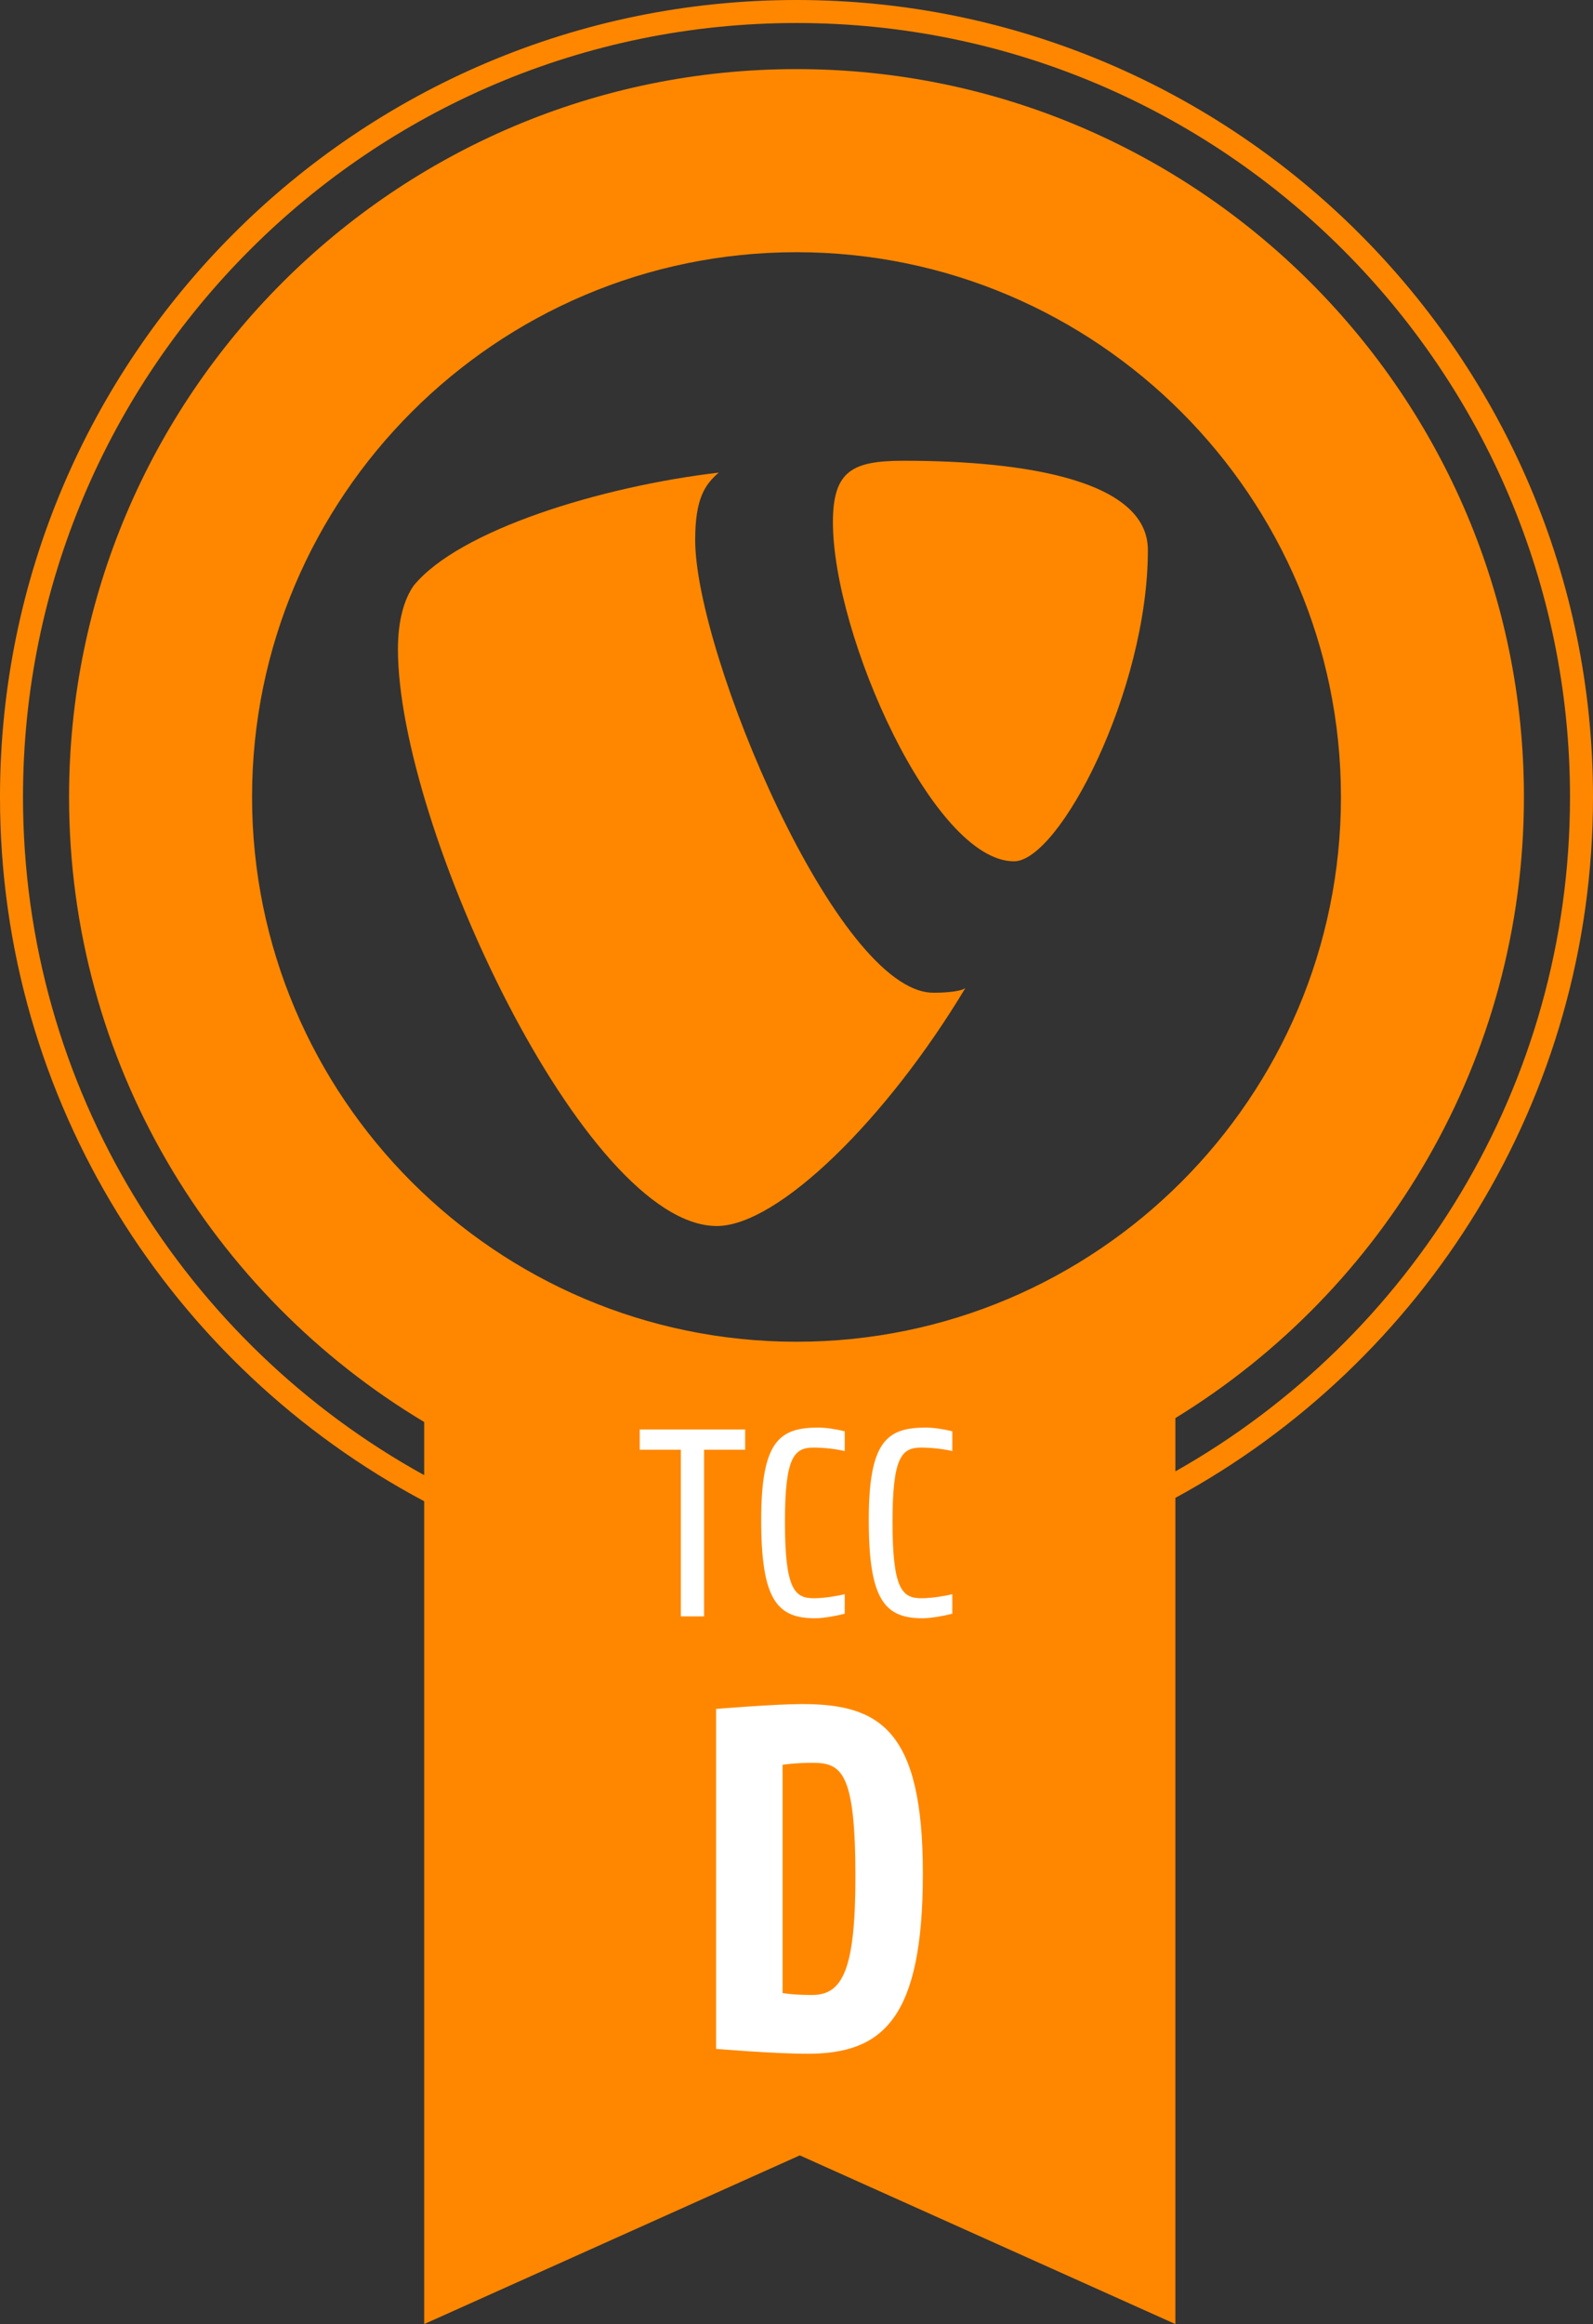
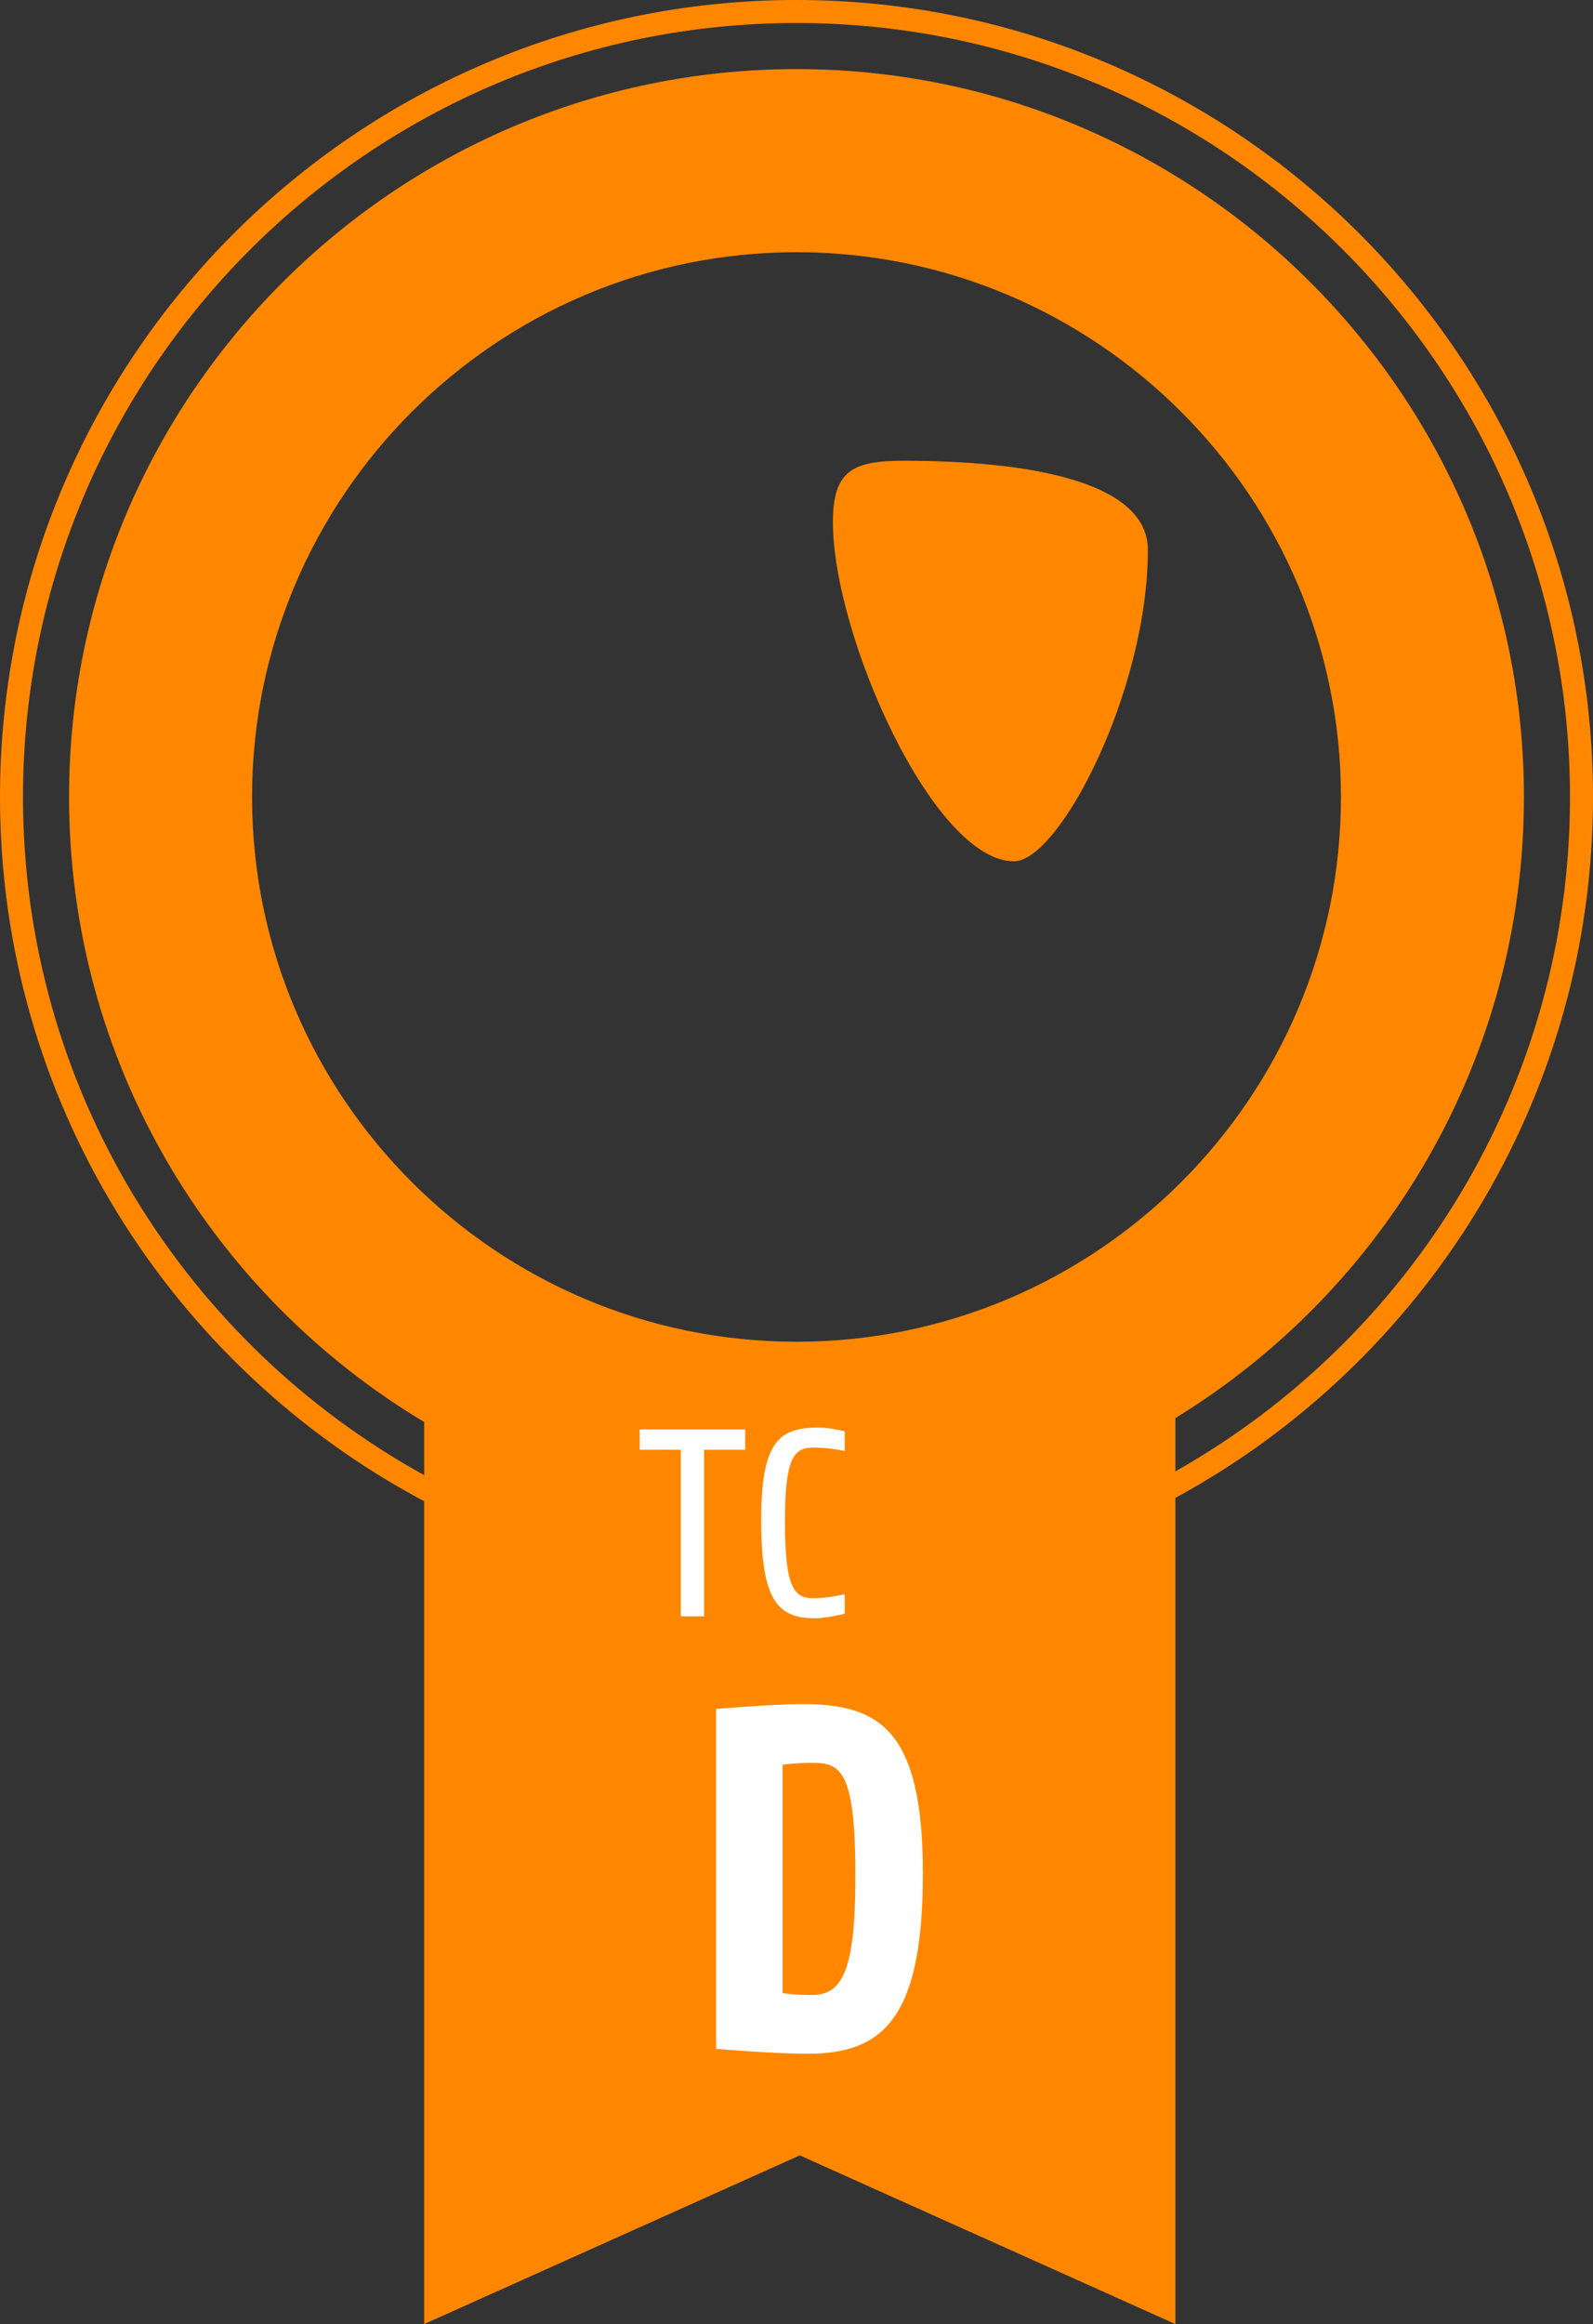
<svg xmlns="http://www.w3.org/2000/svg" version="1.1" id="Layer_1" x="0px" y="0px" width="138.562px" height="202.031px" viewBox="0 0 138.562 202.031" xml:space="preserve">
  <rect x="0" y="0" width="138.562" height="202.031" fill="#333333" stroke="none" />
  <path fill="#ff8700" d="M138.562,69.281C138.562,31.08,107.483,0,69.281,0C31.08,0,0,31.08,0,69.281  c0,26.508,14.971,49.575,36.896,61.22v71.529l32.671-14.665l32.671,14.665v-71.822C123.854,118.469,138.562,95.561,138.562,69.281z   M69.281,116.637c-26.112,0-47.357-21.244-47.357-47.356c0-26.113,21.245-47.357,47.357-47.357  c26.113,0,47.357,21.244,47.357,47.357C116.639,95.394,95.395,116.637,69.281,116.637z M102.237,127.905v-4.633  c18.168-11.132,30.317-31.167,30.317-53.991c0-34.89-28.385-63.274-63.273-63.274c-34.889,0-63.274,28.384-63.274,63.274  c0,23.061,12.406,43.271,30.889,54.331v4.621C16.113,116.77,2,94.646,2,69.281C2,32.182,32.182,2,69.281,2  c37.099,0,67.281,30.182,67.281,67.281C136.562,94.412,122.704,116.353,102.237,127.905z" />
  <path fill="#ff8700" d="M78.61,40.053c-4.449,0-6.161,0.859-6.161,5.34c0,9.827,8.732,29.48,15.752,29.48  c3.936,0,11.643-14.829,11.643-27.065C99.844,41.776,89.223,40.053,78.61,40.053z" />
-   <path fill="#ff8700" d="M81.183,86.296c-8.382,0-20.715-29.525-20.715-39.352c0-3.617,0.85-4.825,2.051-5.86  c-10.271,1.207-22.596,5.002-26.537,9.826c-0.852,1.208-1.369,3.103-1.369,5.517c0,15.34,16.263,50.15,27.736,50.15  c5.308,0,14.737-9.239,21.618-20.68c-0.555,0.377-2.295,0.4-2.699,0.4C81.213,86.297,81.183,86.296,81.183,86.296z" />
  <path fill="#FFFFFF" d="M70.268,178.53c-2.998,0-7.98-0.422-7.98-0.422v-29.553c0,0,5.109-0.423,7.473-0.423  c6.797,0,10.512,2.28,10.512,14.734C80.273,175.448,76.812,178.53,70.268,178.53 M70.69,153.241c-1.562,0-2.618,0.169-2.618,0.169  v19.843c0,0,0.803,0.169,2.576,0.169c2.618,0,3.757-2.153,3.757-10.26C74.405,154.084,73.223,153.241,70.69,153.241" />
  <polygon fill="#FFFFFF" points="61.241,126.024 61.241,140.51 59.221,140.51 59.221,126.024 55.646,126.024 55.646,124.26  64.816,124.26 64.816,126.024 " />
  <path fill="#FFFFFF" d="M73.476,140.279c-0.51,0.14-1.812,0.396-2.577,0.396c-3.32,0-4.689-1.627-4.689-8.545  c0-6.848,1.578-8.031,4.968-8.031c0.742,0,1.671,0.162,2.298,0.324v1.719c-0.767-0.187-1.812-0.303-2.716-0.303  c-1.695,0-2.484,0.836-2.484,6.455c0,5.85,0.836,6.639,2.507,6.639c0.952,0,2.113-0.209,2.693-0.348V140.279z" />
-   <path fill="#FFFFFF" d="M82.832,140.279c-0.51,0.14-1.812,0.396-2.577,0.396c-3.32,0-4.688-1.627-4.688-8.545  c0-6.848,1.577-8.031,4.967-8.031c0.744,0,1.672,0.162,2.299,0.324v1.719c-0.766-0.187-1.812-0.303-2.717-0.303  c-1.694,0-2.483,0.836-2.483,6.455c0,5.85,0.836,6.639,2.507,6.639c0.952,0,2.113-0.209,2.693-0.348V140.279z" />
</svg>